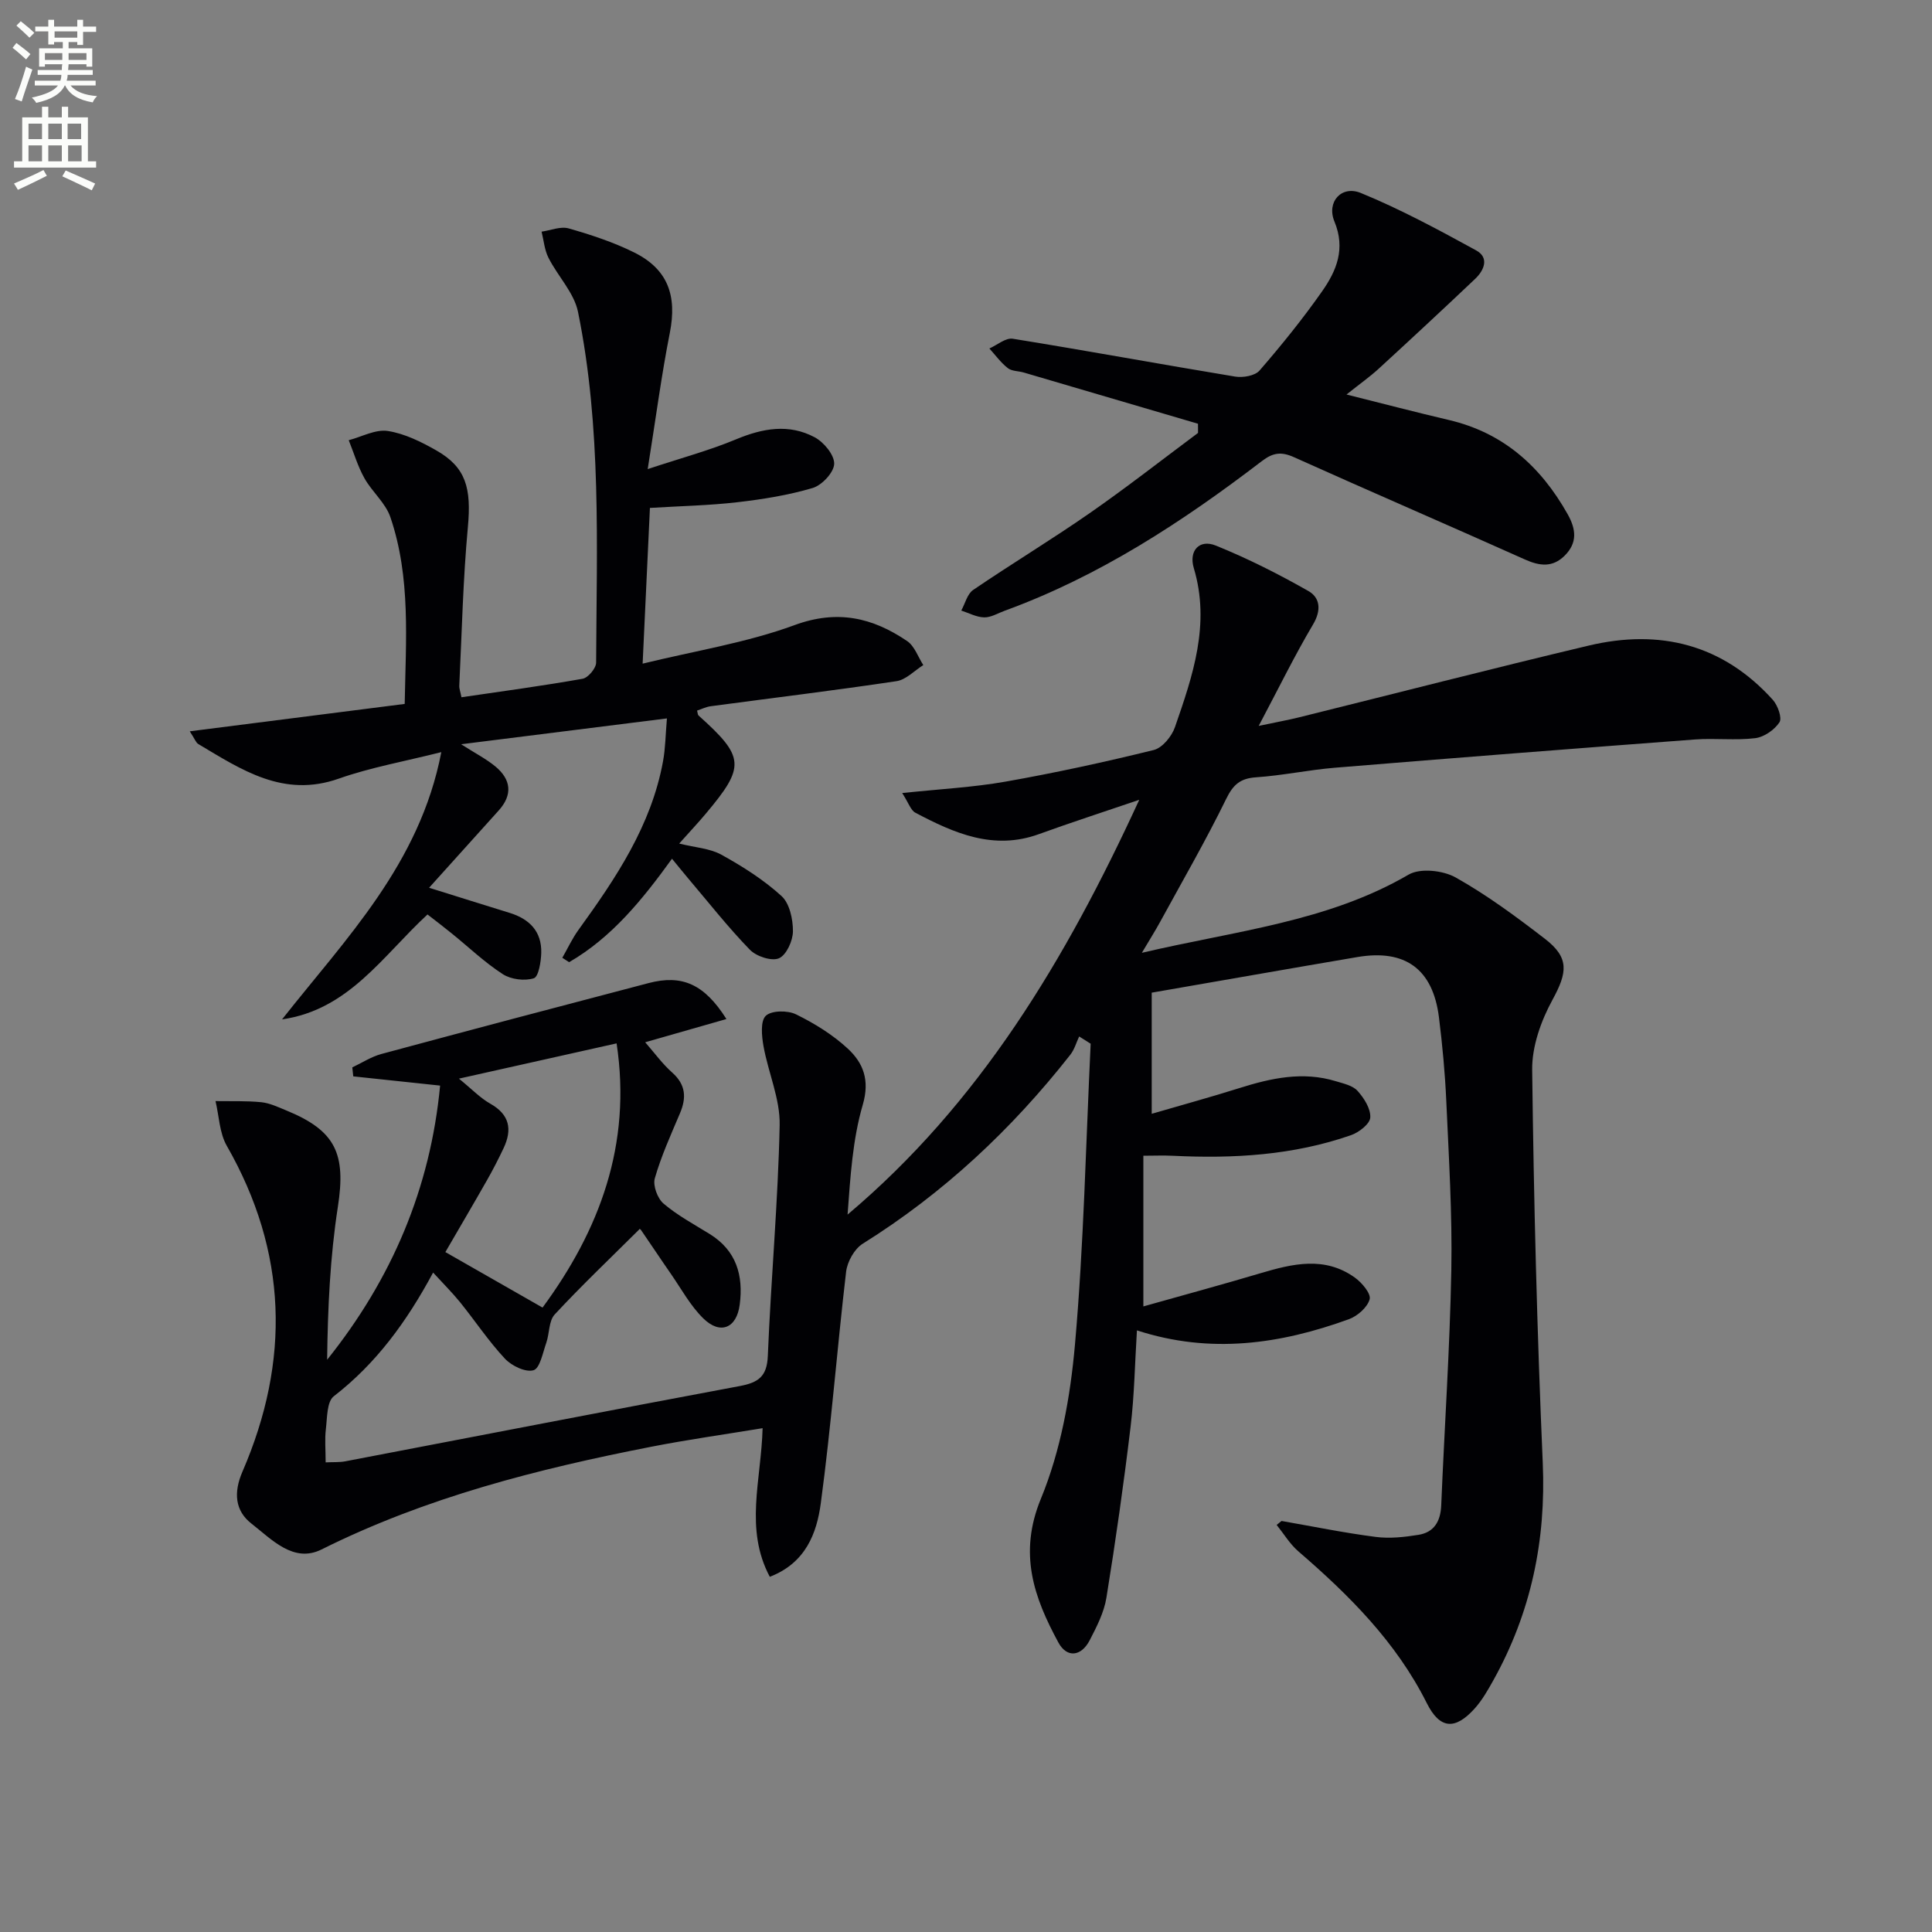
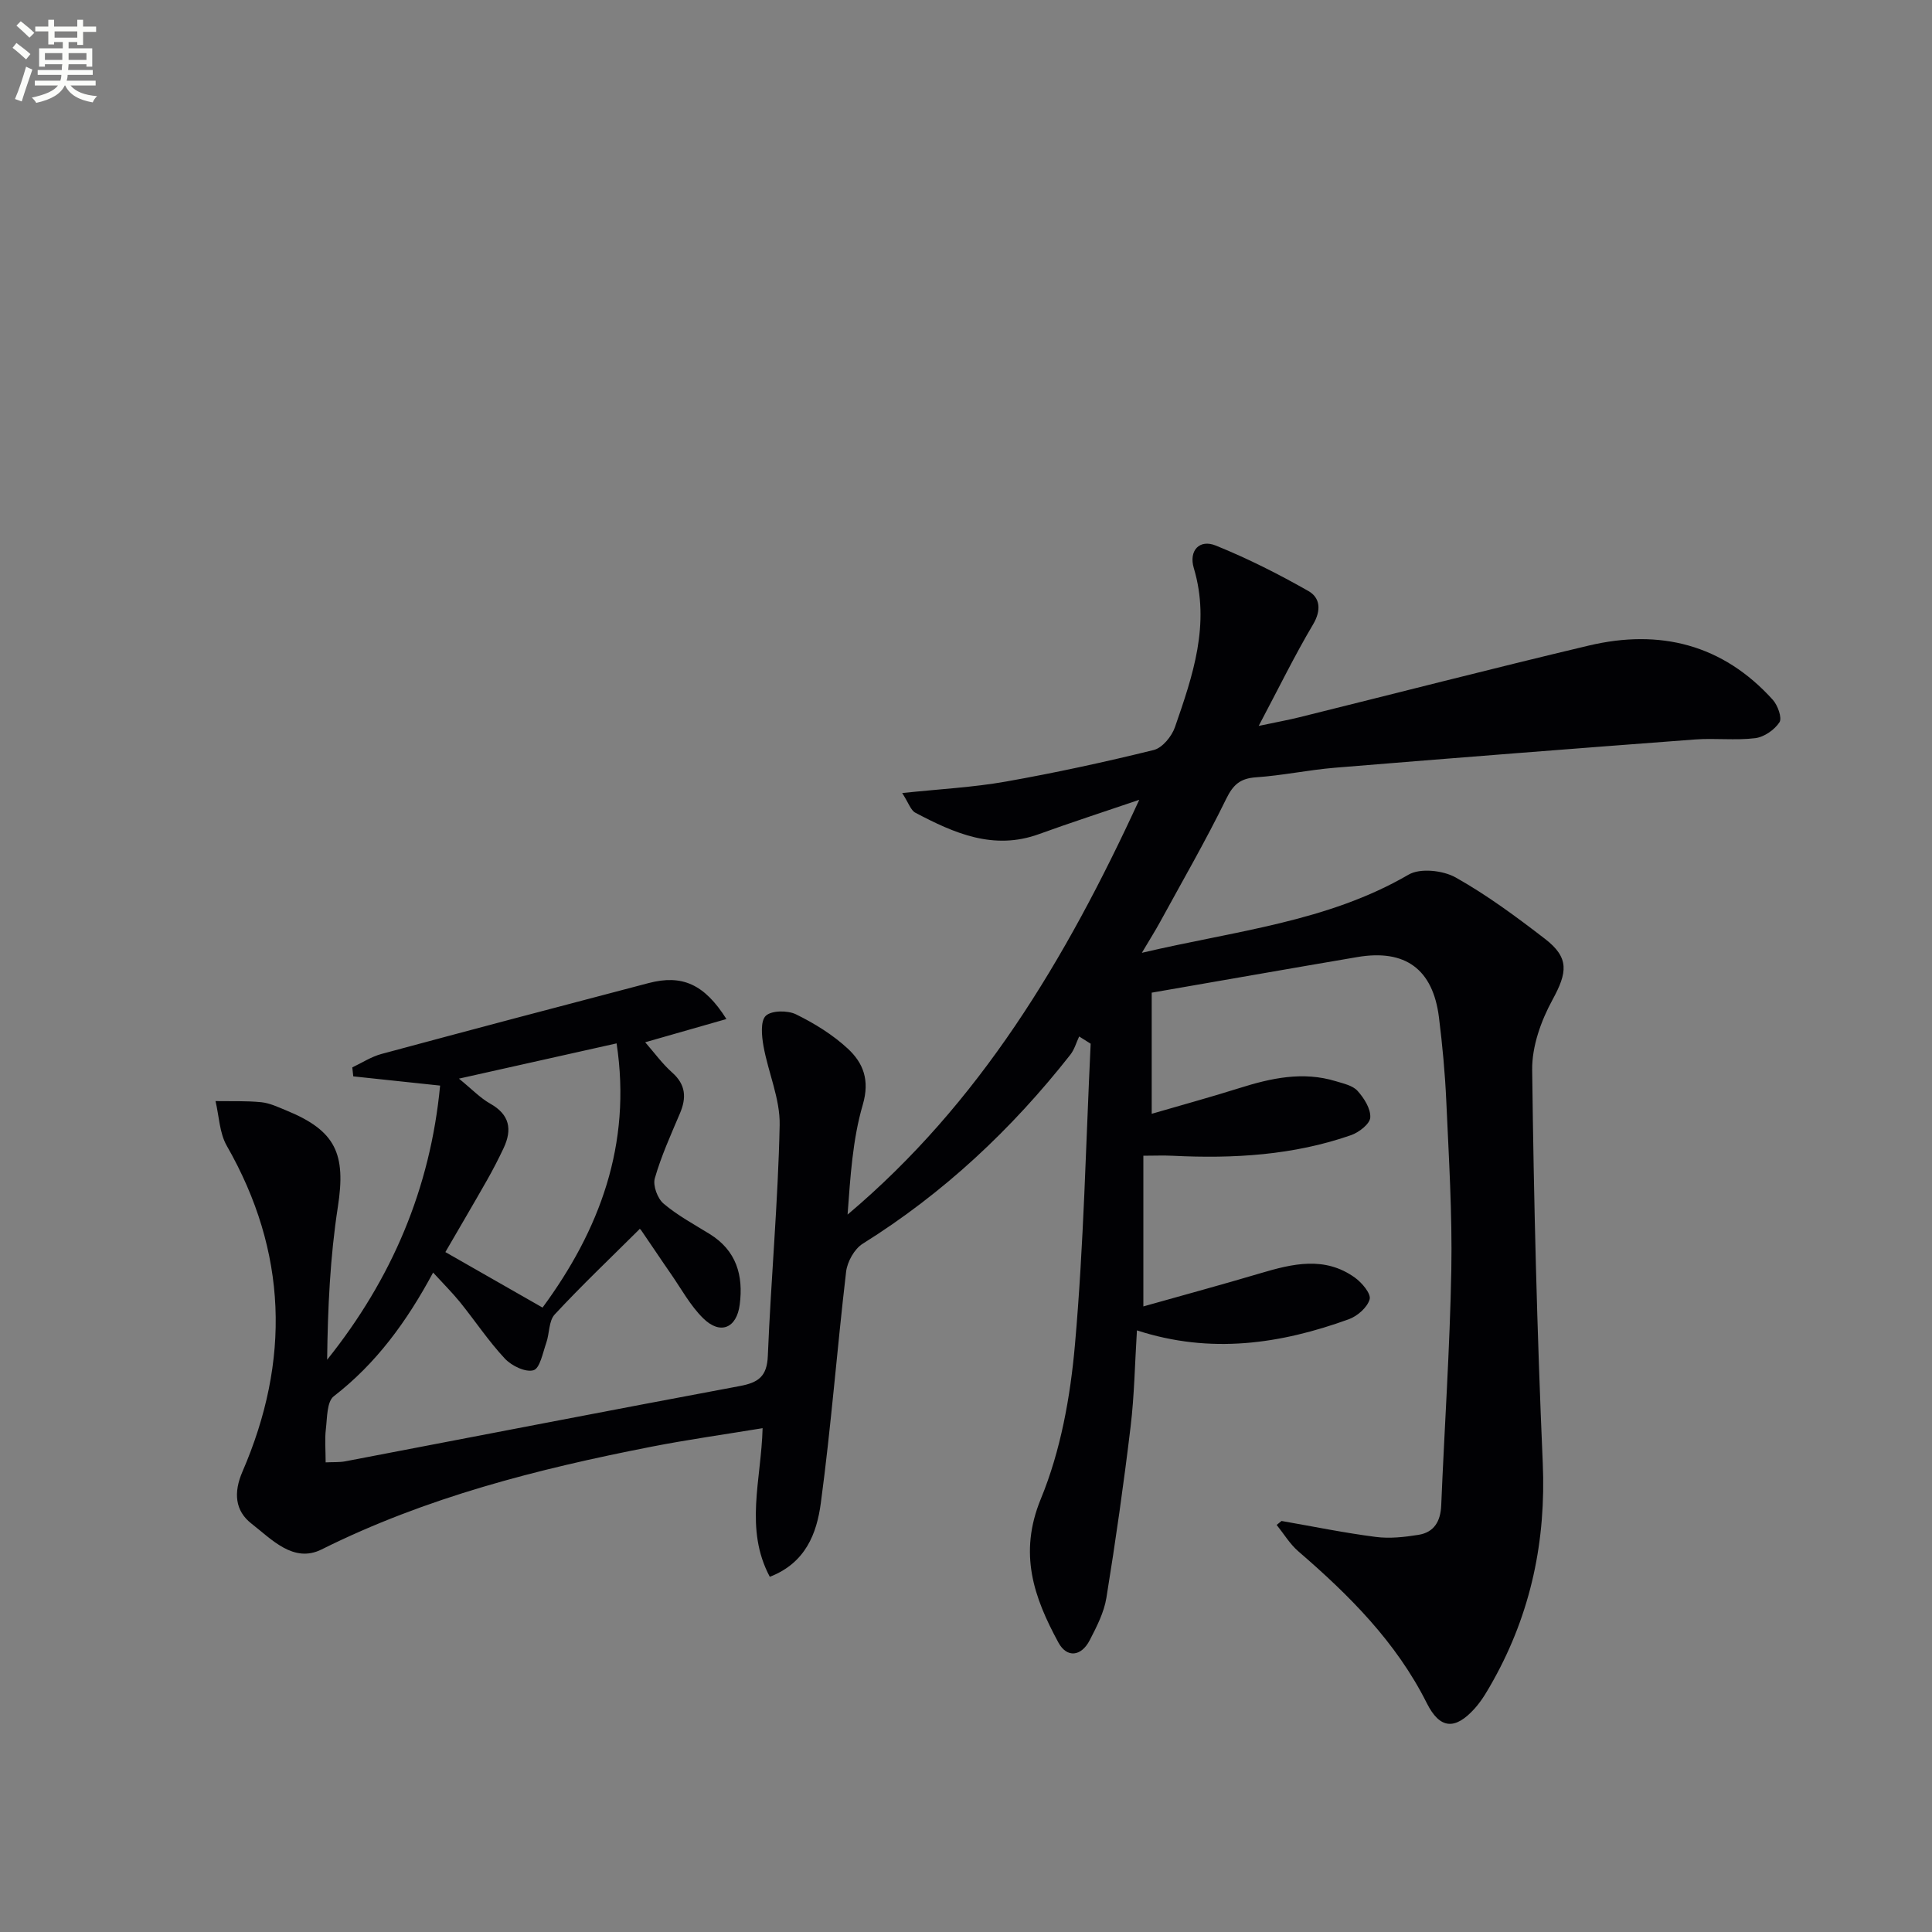
<svg xmlns="http://www.w3.org/2000/svg" enable-background="new 0 0 400 400" viewBox="0 0 400 400">
  <rect x="0" y="0" width="400" height="400" fill="#808080" stroke="none" />
  <path d="m2.6 9.9.8-1c.9.7 1.9 1.4 2.9 2.3l-.9 1.1c-1.1-1-2-1.8-2.8-2.4zm.5 10.6c.9-2.1 1.6-4.3 2.3-6.7.4.2.8.4 1.3.6-.7 2.1-1.5 4.3-2.2 6.6zm.3-15.2.9-.9c1 .8 2 1.6 2.8 2.4l-1 1c-.9-.9-1.8-1.7-2.7-2.5zm12.6-1.2h1.2v1.4h2.7v1.1h-2.7v2.7h-1.2v-.6h-1.8v1.3h4.9v3.8h-1.2v-.5h-3.7c0 .4-.1.9-.1 1.2h5.1v1h-5.2c0 .5-.1.9-.2 1.2h6v1h-5.2c1.1 1.3 2.9 2 5.5 2.2-.4.4-.7.8-.9 1.3-2.9-.5-4.8-1.6-5.7-3.5h-.1c-.8 1.7-2.7 2.9-5.9 3.6-.2-.4-.6-.8-.9-1.1 2.8-.6 4.6-1.4 5.4-2.5h-4.8v-1h5.3c.1-.3.2-.7.2-1.2h-4.9v-1h5c0-.4 0-.8.1-1.2h-3.6v.5h-1.2v-3.8h4.9v-1.3h-1.8v.5h-1.2v-2.7h-2.7v-1h2.7v-1.4h1.2v1.4h4.8zm-6.7 8.3h3.6c0-.4 0-.9 0-1.4h-3.6zm1.9-4.6h4.8v-1.3h-4.7v1.3zm6.7 3.2h-3.7v1.4h3.7z" fill="#fbfcfa" />
-   <path d="m8.7 22.1h1.3v2.2h2.8v-2.2h1.3v2.2h4.1v9.1h1.7v1.3h-17v-1.3h1.7v-9.1h4.1zm.3 13.1.7 1.2c-1.8.9-3.8 1.9-6 2.9-.2-.4-.5-.8-.8-1.3 2.3-1 4.4-1.9 6.1-2.8zm-3.1-6.4h2.8v-3.2h-2.8zm0 4.6h2.8v-3.3h-2.8zm4.1-4.6h2.8v-3.2h-2.8zm0 4.6h2.8v-3.3h-2.8zm3.6 1.9c2.1.9 4.1 1.8 6.1 2.7l-.7 1.4c-2.2-1.1-4.2-2-6.1-2.9zm3.2-9.7h-2.8v3.2h2.8zm-2.7 7.8h2.8v-3.3h-2.8z" fill="#fbfcfa" />
  <g fill="#010104">
    <path d="m89.67 263.47c-5.48 10.2-11.8 18.83-20.56 25.61-1.45 1.12-1.36 4.44-1.64 6.78-.26 2.12-.05 4.3-.05 6.91 1.6-.08 2.87.01 4.07-.22 27.22-5.2 54.42-10.49 81.66-15.58 3.84-.72 5.65-1.96 5.82-6.25.65-15.94 2.12-31.85 2.45-47.79.11-5.42-2.37-10.87-3.35-16.36-.37-2.08-.66-5.18.48-6.26 1.19-1.13 4.53-1.15 6.26-.3 3.83 1.88 7.6 4.21 10.72 7.1 3.19 2.96 4.59 6.5 3.1 11.61-2.12 7.24-2.57 14.97-3.15 22.75 27.29-23.01 45.07-52.57 60.39-85.88-7.8 2.66-14.32 4.76-20.75 7.1-9.42 3.43-17.58-.19-25.61-4.43-.95-.5-1.38-2-2.72-4.07 7.84-.83 14.71-1.18 21.44-2.37 10.28-1.82 20.5-4.04 30.64-6.54 1.78-.44 3.73-2.82 4.39-4.73 3.69-10.64 7.37-21.33 3.91-32.91-1.09-3.63 1.15-6.06 4.54-4.69 6.59 2.66 12.99 5.9 19.17 9.41 2.44 1.38 2.73 3.97.97 6.93-3.79 6.39-7.06 13.09-11.25 21 3.82-.81 6.14-1.22 8.42-1.79 19.97-4.95 39.9-10.09 59.91-14.84 14.72-3.49 27.75-.26 38.12 11.24 1.02 1.14 1.95 3.74 1.37 4.64-1.03 1.57-3.18 3.06-5.02 3.29-4.11.5-8.33-.04-12.48.27-24.85 1.87-49.7 3.81-74.54 5.85-5.45.45-10.85 1.61-16.3 1.98-3.27.22-4.75 1.48-6.21 4.47-4.23 8.65-9.06 17.01-13.68 25.47-1 1.83-2.12 3.6-3.78 6.4 19.47-4.58 38.42-6.4 55.23-16.19 2.4-1.4 7.12-.88 9.74.59 6.5 3.65 12.56 8.14 18.48 12.7 5.11 3.93 4.65 6.98 1.56 12.64-2.37 4.34-4.26 9.64-4.2 14.49.33 27.12 1.01 54.25 2.19 81.35.7 16.1-2.43 31.03-10.23 45.04-1.13 2.02-2.3 4.09-3.83 5.8-4.09 4.57-7.25 4.31-9.95-1.08-6.34-12.65-16.06-22.34-26.59-31.42-1.76-1.52-3.01-3.63-4.49-5.47.34-.27.68-.54 1.01-.82 6.49 1.13 12.95 2.46 19.48 3.3 2.9.38 5.96.04 8.88-.43 3.22-.52 4.56-2.79 4.7-6.09.67-16.26 1.79-32.5 2.09-48.76.21-11.63-.52-23.29-1.04-34.92-.26-5.8-.8-11.6-1.52-17.37-1.25-9.99-6.98-14.17-16.9-12.48-14.07 2.39-28.13 4.87-42.57 7.37v25.08c6.19-1.81 12.18-3.44 18.11-5.31 6.59-2.08 13.18-3.53 20.03-1.43 1.57.48 3.48.88 4.48 2 1.35 1.5 2.74 3.69 2.63 5.51-.07 1.32-2.34 3.08-3.97 3.65-11.95 4.17-24.35 4.89-36.89 4.27-1.95-.1-3.91-.01-6.12-.01v31.2c8.46-2.39 16.38-4.53 24.24-6.87 6.67-1.98 13.31-3.58 19.56.91 1.45 1.04 3.37 3.32 3.05 4.48-.46 1.67-2.52 3.48-4.3 4.13-14.18 5.14-28.63 7.27-43.88 2.31-.43 6.85-.53 13.43-1.31 19.92-1.42 11.84-3.1 23.66-5.01 35.44-.49 3.04-2.01 5.99-3.45 8.78-1.76 3.41-4.74 3.72-6.49.49-5.08-9.36-8.3-18.42-3.63-29.76 4.1-9.95 6.11-21.13 7.06-31.94 1.83-20.69 2.25-41.51 3.25-62.28-.79-.5-1.58-1-2.38-1.5-.6 1.27-.98 2.7-1.83 3.78-12.14 15.45-26.27 28.69-43 39.14-1.71 1.07-3.17 3.71-3.42 5.77-1.88 15.99-3.1 32.06-5.25 48-.83 6.12-3.09 12.3-10.55 15.18-5.28-9.91-1.78-19.98-1.49-30.77-7.9 1.3-15.53 2.37-23.09 3.85-23.51 4.6-46.6 10.47-68.23 21.26-5.8 2.89-10.33-2.11-14.48-5.33-3.46-2.68-3.76-6.47-1.89-10.79 9.94-22.96 9.34-45.47-3.25-67.46-1.52-2.66-1.59-6.15-2.33-9.25 3.16.05 6.34-.08 9.47.23 1.76.18 3.49 1.01 5.17 1.7 10.29 4.2 12.39 9.01 10.69 19.97-1.61 10.4-2.09 20.98-2.22 31.65 13.41-16.75 21.37-35.49 23.39-56.76-6.38-.68-12.18-1.29-17.98-1.91-.07-.62-.14-1.24-.2-1.86 2-.94 3.91-2.2 6.01-2.77 18.42-4.97 36.87-9.85 55.32-14.68 6.93-1.82 11.54.18 16.13 7.44-5.58 1.6-10.87 3.11-16.82 4.81 1.95 2.23 3.56 4.47 5.58 6.26 2.84 2.52 2.99 5.22 1.61 8.47-1.88 4.43-3.88 8.84-5.2 13.44-.43 1.5.56 4.17 1.81 5.23 2.88 2.45 6.29 4.28 9.54 6.29 5.54 3.42 7.02 8.58 6.23 14.63-.63 4.88-4.02 6.31-7.55 2.84-2.68-2.63-4.54-6.1-6.72-9.24-2.09-3-4.1-6.06-6.18-9.07-.16-.23-.55-.31-.28-.17-5.99 5.96-11.97 11.64-17.57 17.67-1.25 1.34-1.07 3.93-1.75 5.88-.72 2.04-1.31 5.28-2.64 5.67-1.64.49-4.54-.91-5.93-2.4-3.39-3.63-6.17-7.83-9.3-11.71-1.65-2.02-3.51-3.87-5.56-6.11zm37.99-47.45c-10.95 2.45-21.29 4.76-32.64 7.3 2.67 2.17 4.39 4 6.48 5.18 4.03 2.27 4.58 5.34 2.77 9.2-1.06 2.24-2.2 4.46-3.42 6.61-2.84 5-5.76 9.95-8.64 14.92 6.96 3.98 13.36 7.63 20.12 11.49 11.75-15.97 18.51-33.7 15.33-54.7z" />
-     <path d="m88.51 189.33c-9.27 8.56-16.3 19.74-30.11 21.72 13.23-16.79 28.5-32.17 32.97-55.33-7.64 1.93-14.62 3.16-21.21 5.48-11.47 4.06-20.15-1.83-29.11-7.16-.49-.29-.72-1.04-1.76-2.63 15.17-1.93 29.64-3.78 44.5-5.67.22-13.16 1.3-26.15-2.97-38.68-1.01-2.95-3.81-5.25-5.38-8.07-1.37-2.45-2.18-5.22-3.24-7.85 2.71-.71 5.55-2.3 8.09-1.91 3.5.54 6.95 2.26 10.09 4.05 6.11 3.49 7.23 7.8 6.49 15.82-1.01 10.91-1.25 21.89-1.78 32.85-.03.63.23 1.27.45 2.41 8.45-1.24 16.8-2.36 25.08-3.83 1.14-.2 2.8-2.18 2.8-3.34.11-24.28 1.14-48.64-3.75-72.62-.81-3.97-4.19-7.39-6.11-11.19-.83-1.63-.98-3.6-1.43-5.42 1.88-.26 3.94-1.15 5.61-.67 4.61 1.32 9.25 2.84 13.54 4.97 7.01 3.47 8.92 8.95 7.4 16.65-1.73 8.75-2.89 17.62-4.58 28.21 7.01-2.32 12.8-3.87 18.29-6.16 5.51-2.3 10.95-3.28 16.29-.42 1.89 1.01 4.08 3.65 4.03 5.49-.05 1.77-2.53 4.43-4.45 5-5.05 1.5-10.34 2.34-15.59 2.95-5.76.67-11.59.78-18.11 1.18-.49 10.53-.98 21.01-1.51 32.24 10.97-2.68 21.56-4.34 31.43-7.97 8.91-3.28 16.18-1.56 23.34 3.3 1.53 1.04 2.25 3.28 3.34 4.97-1.85 1.15-3.58 3.04-5.56 3.33-12.8 1.92-25.64 3.47-38.47 5.19-.96.13-1.87.59-2.81.9.13.44.12.85.32 1.03 9.56 8.58 9.72 10.53 1.48 20.32-1.59 1.9-3.29 3.7-5.5 6.18 3.27.82 6.33.98 8.74 2.31 4.4 2.43 8.75 5.19 12.44 8.55 1.68 1.52 2.38 4.81 2.37 7.3-.01 1.96-1.35 4.92-2.89 5.59-1.53.66-4.69-.39-6.03-1.77-4.51-4.65-8.53-9.77-12.73-14.72-1.05-1.24-2.07-2.52-3.39-4.12-6.11 8.45-12.44 16.29-21.3 21.42-.47-.3-.94-.61-1.41-.91 1.11-1.93 2.05-3.99 3.35-5.78 7.73-10.69 15.06-21.57 17.5-34.89.5-2.72.52-5.53.81-8.89-14.38 1.81-28.09 3.53-42.61 5.35 2.93 1.87 5.2 3.03 7.12 4.62 3.22 2.68 3.59 5.83.68 9.07-4.54 5.06-9.09 10.1-14.43 16.02 6.16 1.92 11.41 3.58 16.67 5.2 4.11 1.26 6.66 3.85 6.55 8.27-.05 1.86-.55 4.95-1.54 5.27-1.9.6-4.72.25-6.42-.85-3.75-2.42-7.03-5.57-10.52-8.39-1.64-1.34-3.34-2.63-5.07-3.97z" />
-     <path d="m248.03 87.73c-12.02-3.54-24.04-7.07-36.06-10.6-1.11-.33-2.49-.26-3.32-.92-1.44-1.13-2.56-2.68-3.81-4.06 1.62-.72 3.37-2.25 4.84-2.02 15.37 2.48 30.68 5.3 46.05 7.84 1.61.27 4.11-.17 5.05-1.26 4.56-5.26 8.95-10.7 12.95-16.4 2.98-4.25 4.89-8.79 2.55-14.45-1.68-4.07 1.47-7.55 5.48-5.9 8.2 3.36 16.07 7.61 23.86 11.88 2.75 1.5 1.68 4.11-.21 5.9-6.61 6.27-13.29 12.47-20 18.63-1.82 1.66-3.85 3.09-6.63 5.31 7.61 1.9 14.37 3.68 21.17 5.27 11.29 2.64 19.04 9.61 24.61 19.5 1.77 3.14 2.05 5.95-.62 8.6-2.49 2.47-5.16 2.16-8.23.78-15.91-7.13-31.92-14.03-47.82-21.18-2.64-1.19-4.35-.93-6.64.82-16.43 12.57-33.65 23.84-53.25 30.98-1.4.51-2.83 1.4-4.23 1.37-1.59-.03-3.17-.9-4.75-1.41.8-1.45 1.24-3.43 2.45-4.26 7.96-5.42 16.23-10.41 24.14-15.91 7.64-5.31 14.97-11.05 22.43-16.61-.01-.65-.01-1.27-.01-1.9z" />
  </g>
</svg>